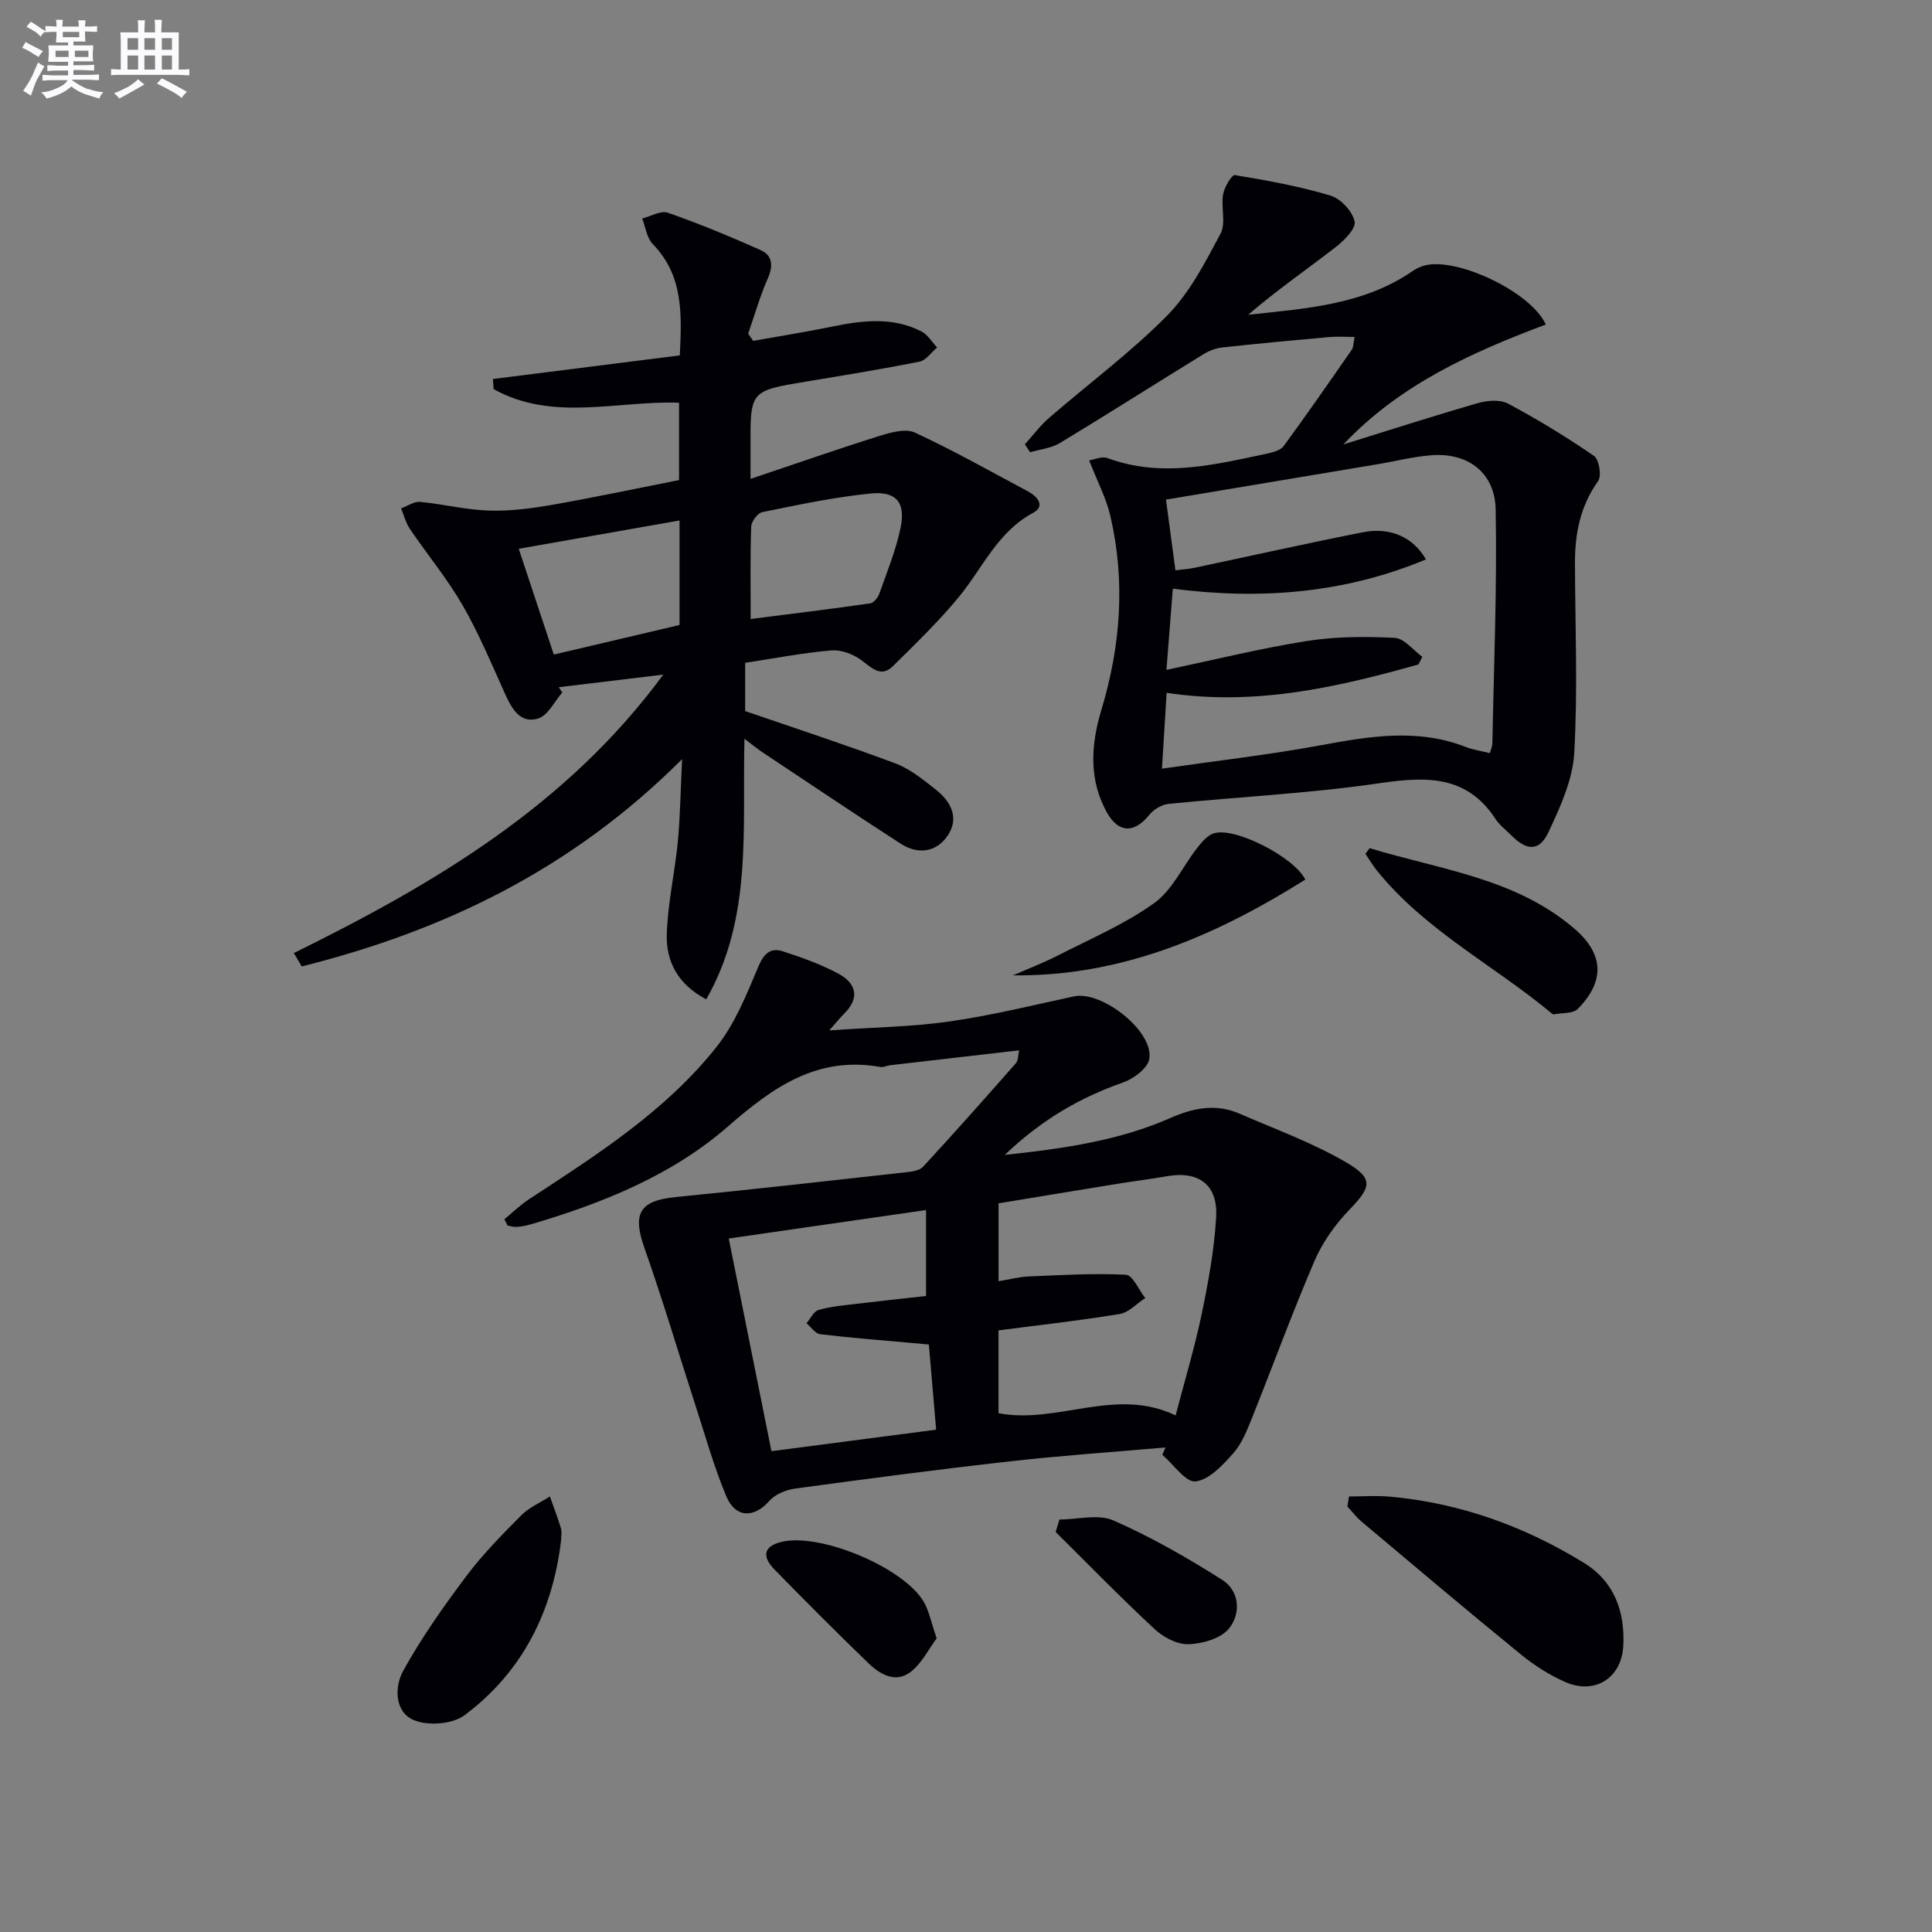
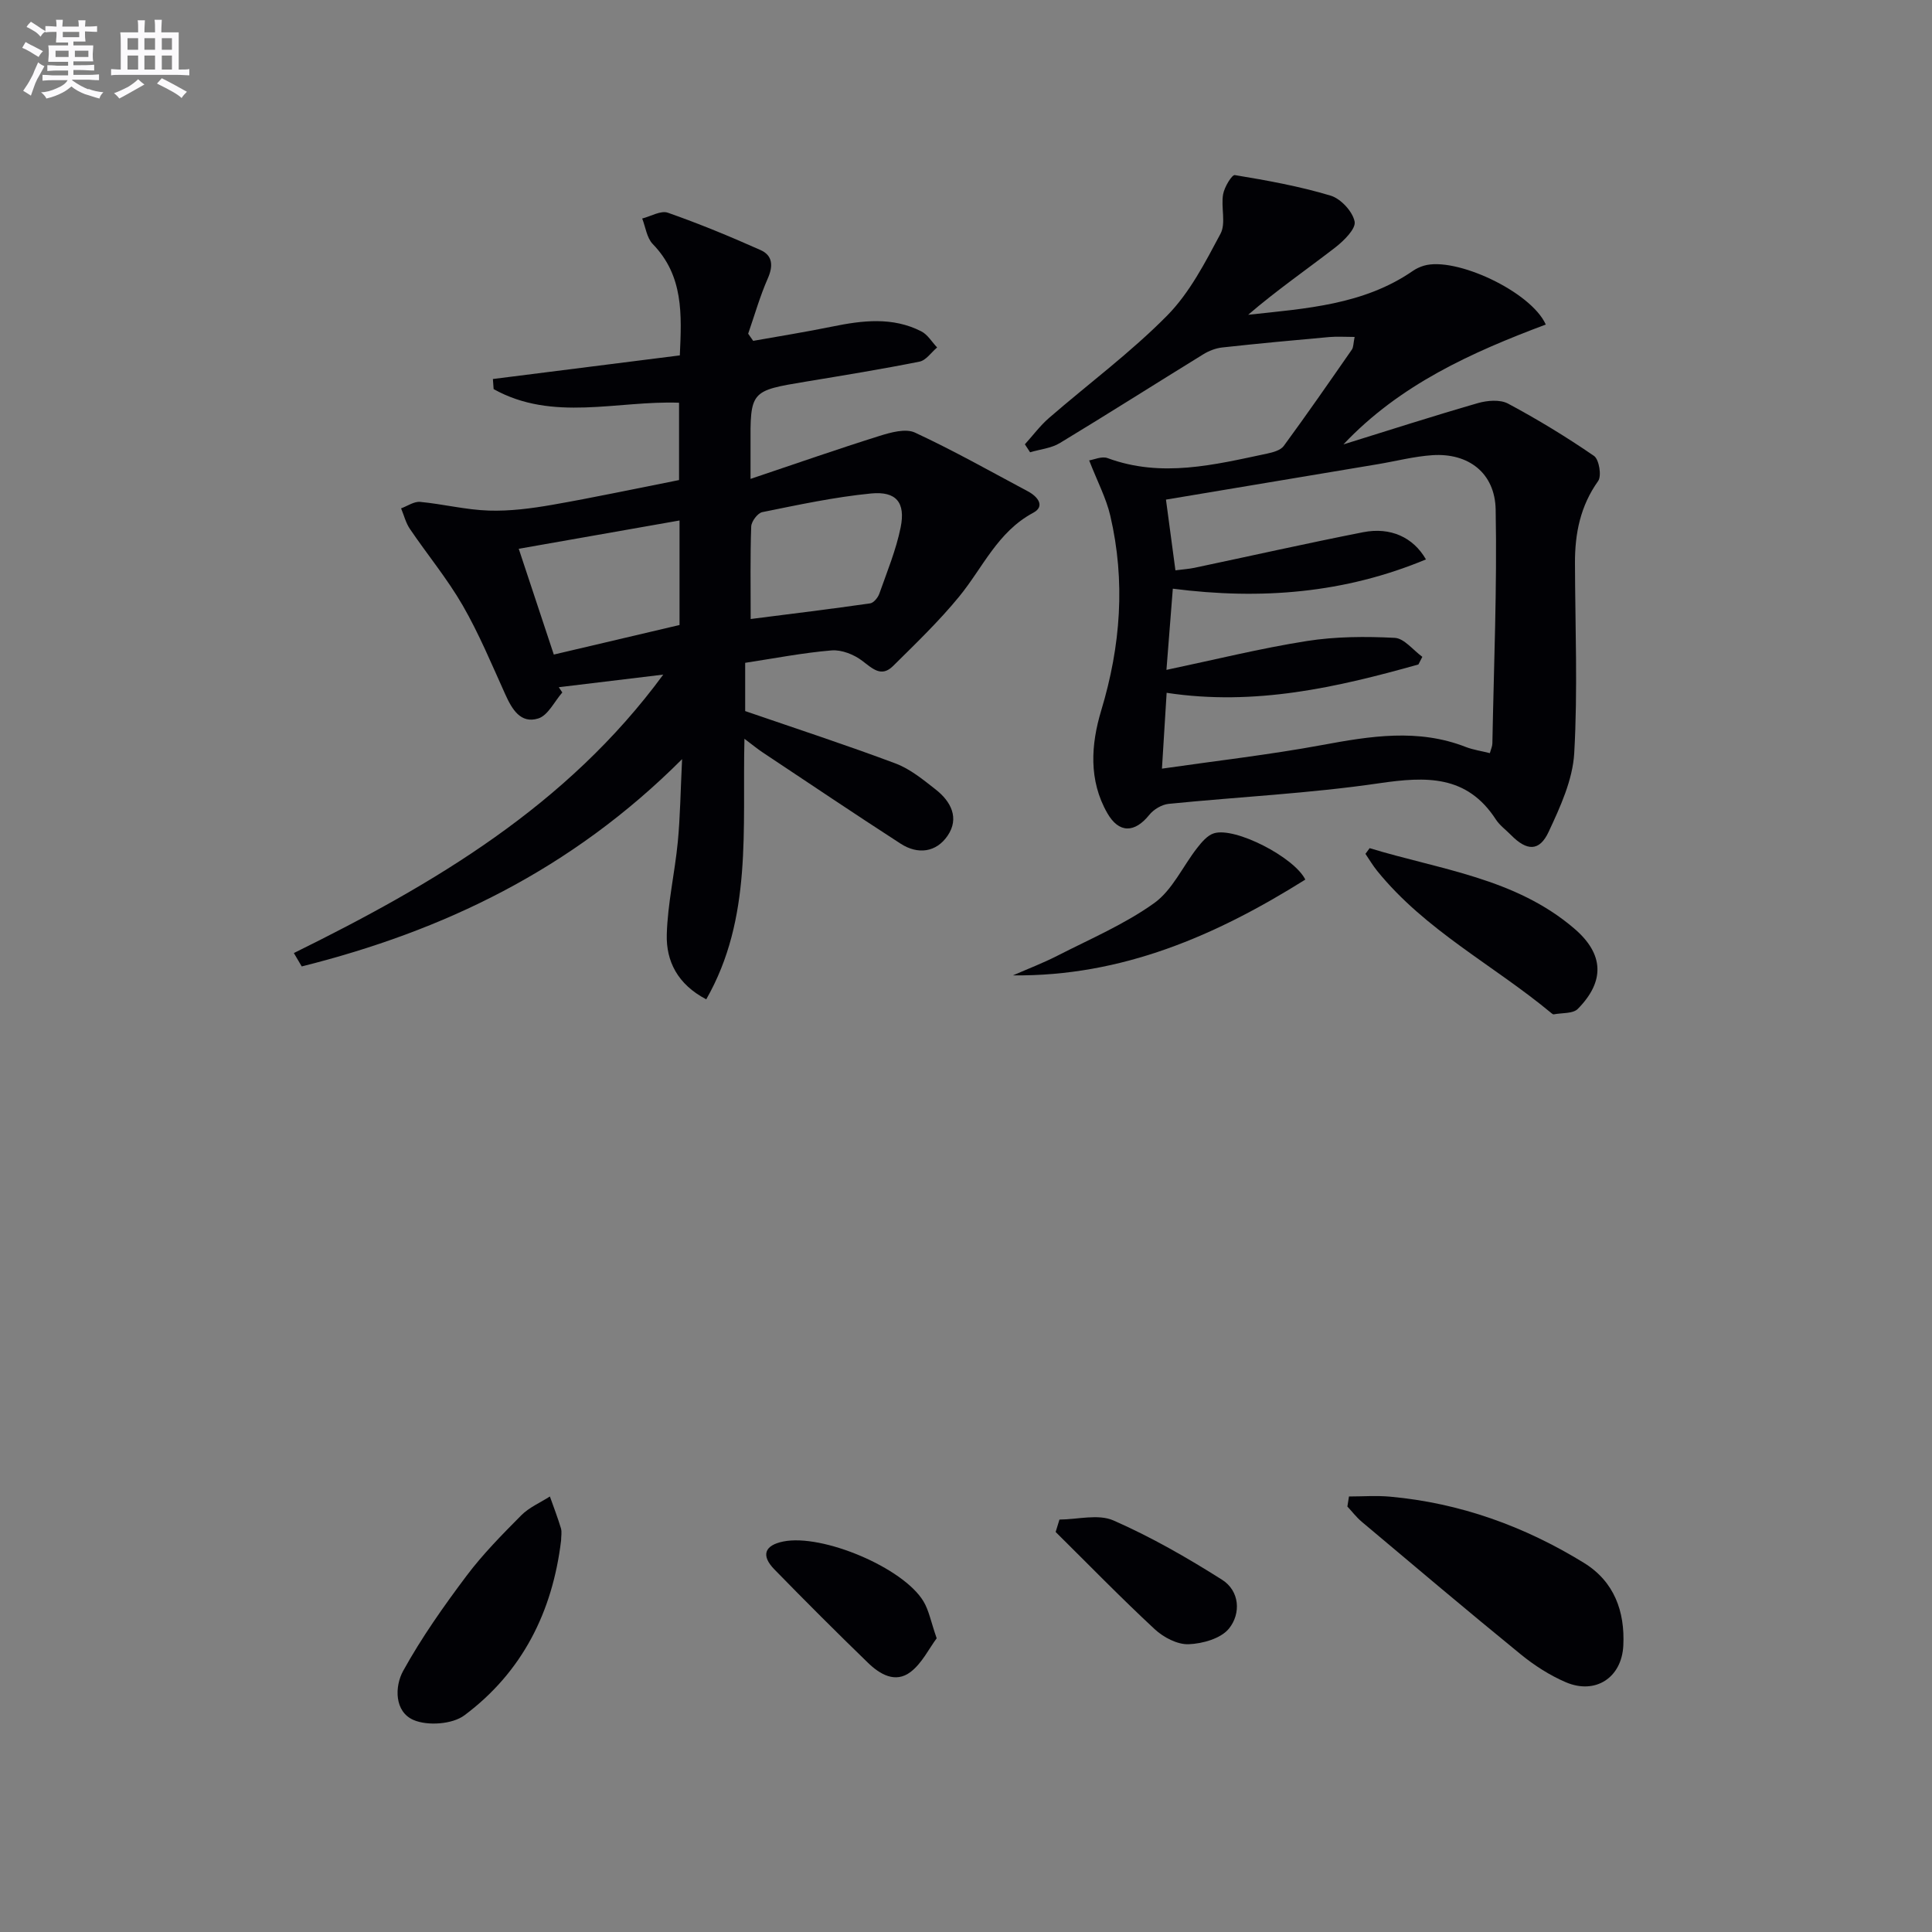
<svg xmlns="http://www.w3.org/2000/svg" enable-background="new 0 0 400 400" viewBox="0 0 400 400">
  <rect x="0" y="0" width="400" height="400" fill="#808080" stroke="none" />
  <g fill="#010105">
-     <path d="m104.42 252.43c1.69-1.38 3.27-2.93 5.08-4.12 14.08-9.22 28.36-18.29 38.92-31.65 3.79-4.8 6.18-10.83 8.6-16.56 1.15-2.71 2.52-3.96 5.06-3.14 3.9 1.26 7.83 2.67 11.43 4.59 3.77 2.01 4.61 5.04 1.2 8.39-.68.67-1.27 1.42-3.02 3.39 9.2-.64 17.09-.73 24.84-1.84 8.68-1.24 17.23-3.35 25.82-5.2 5.8-1.25 16.62 7.29 15.59 12.99-.35 1.91-3.22 4.06-5.38 4.82-8.88 3.12-16.79 7.62-24.53 15.01 12.56-1.34 23.8-3.02 34.31-7.65 4.84-2.13 9.45-3 14.32-.88 7.41 3.22 15.09 6.01 22.03 10.06 5.81 3.4 5.19 5.14.69 9.82-2.93 3.04-5.55 6.71-7.21 10.57-4.59 10.66-8.56 21.59-12.89 32.37-1.04 2.6-2.11 5.4-3.91 7.44-2.18 2.47-5 5.53-7.83 5.87-2.05.24-4.58-3.53-6.89-5.51.22-.51.43-1.01.65-1.52-10.74.94-21.51 1.67-32.23 2.88-14.85 1.67-29.67 3.62-44.48 5.64-1.9.26-4.14 1.2-5.36 2.59-3.08 3.52-6.95 3.54-8.85-.98-2.56-6.1-4.34-12.52-6.39-18.83-3.53-10.88-6.77-21.85-10.58-32.63-2.51-7.1-.99-9.78 6.48-10.51 15.84-1.56 31.66-3.36 47.48-5.11 1.29-.14 2.97-.33 3.74-1.17 6.53-7.06 12.9-14.25 19.25-21.47.47-.53.39-1.54.64-2.63-9.11 1.05-17.93 2.06-26.75 3.09-.66.08-1.34.47-1.95.36-13.06-2.33-22.2 4.13-31.56 12.29-11.63 10.16-26.01 15.92-40.82 20.28-.95.28-1.94.46-2.92.54-.63.05-1.28-.18-1.92-.28-.2-.44-.43-.87-.66-1.31zm138.98 40.62c1.88-7.19 3.93-13.99 5.38-20.91 1.38-6.64 2.62-13.37 3.01-20.12.39-6.77-3.64-9.66-10.22-8.49-3.42.61-6.89 1.02-10.32 1.58-8.25 1.34-16.5 2.71-24.51 4.03v16.13c2.32-.39 4.23-.91 6.17-.99 6.73-.28 13.48-.7 20.18-.36 1.42.07 2.69 3.14 4.02 4.83-1.76 1.14-3.4 2.99-5.3 3.3-8.29 1.37-16.65 2.29-25.08 3.39v17.15c12.28 2.33 24.2-5.53 36.67.46zm-51.09-14.68c-1.33-.12-2.29-.21-3.26-.3-6.42-.58-12.85-1.07-19.25-1.84-1.01-.12-1.88-1.47-2.82-2.26.82-.96 1.48-2.47 2.5-2.76 2.52-.72 5.19-.95 7.81-1.26 4.86-.59 9.73-1.11 14.44-1.63 0-6.26 0-11.86 0-17.79-13.69 1.97-27.06 3.9-40.85 5.89 3 14.92 5.85 29.16 8.84 44.03 11.53-1.5 22.74-2.97 34.1-4.45-.55-6.36-1.03-11.93-1.51-17.63z" />
    <path d="m155.94 70.57c5.45-.97 10.91-1.84 16.33-2.95 6.27-1.28 12.51-2.06 18.47.98 1.32.67 2.2 2.2 3.28 3.34-1.21 1.01-2.28 2.66-3.64 2.93-7.79 1.56-15.63 2.83-23.47 4.13-11.58 1.92-11.59 1.9-11.52 13.64.01 1.6 0 3.21 0 6.51 9.63-3.24 18.13-6.21 26.71-8.9 2.34-.73 5.41-1.59 7.35-.68 7.96 3.7 15.63 8.03 23.39 12.17 1.99 1.06 3.62 3.07 1.07 4.43-7.37 3.94-10.43 11.37-15.32 17.34-4.18 5.11-8.99 9.72-13.69 14.38-2.43 2.41-4.25.53-6.4-1.09-1.71-1.3-4.26-2.31-6.33-2.14-5.92.49-11.79 1.64-17.89 2.57v9.99c10.66 3.67 20.98 7.04 31.14 10.85 3.03 1.14 5.72 3.36 8.32 5.4 3.16 2.47 4.93 5.93 2.45 9.56-2.36 3.46-6.17 3.95-9.73 1.64-9.62-6.22-19.12-12.62-28.66-18.96-.96-.64-1.85-1.38-3.67-2.75-.46 18.66 1.71 37.11-7.91 53.94-5.96-3.12-8.32-7.93-8.17-13.41.17-6.4 1.66-12.76 2.28-19.17.5-5.21.56-10.45.89-17.15-22.93 22.94-49.5 35.59-78.75 42.92-.54-.92-1.09-1.85-1.63-2.77 28.96-14.28 56.51-30.45 76.48-57.65-7.21.87-14.42 1.74-21.63 2.61.24.36.49.73.73 1.09-1.64 1.87-2.96 4.75-4.98 5.38-3.67 1.15-5.45-1.94-6.84-5.02-2.8-6.19-5.42-12.51-8.8-18.38-3.2-5.54-7.34-10.54-10.94-15.85-.85-1.25-1.22-2.82-1.82-4.25 1.32-.48 2.69-1.46 3.95-1.34 4.76.45 9.47 1.65 14.22 1.8 4.36.14 8.8-.44 13.11-1.19 8.65-1.51 17.25-3.35 26.27-5.13 0-5.15 0-10.38 0-16.01-12.76-.47-26.15 4.01-38.39-2.82-.05-.7-.1-1.4-.15-2.09 12.75-1.61 25.5-3.22 38.7-4.89.39-8.51.79-16.47-5.61-23.06-1.23-1.27-1.48-3.49-2.18-5.28 1.79-.45 3.86-1.71 5.31-1.2 6.5 2.28 12.89 4.92 19.19 7.73 2.5 1.11 2.66 3.25 1.51 5.86-1.63 3.7-2.74 7.63-4.07 11.46.35.5.7.99 1.04 1.48zm-.52 57.59c8.71-1.11 16.74-2.09 24.74-3.24.73-.11 1.62-1.2 1.9-2.02 1.6-4.53 3.46-9.03 4.41-13.71 1.04-5.15-.91-7.53-6.14-7.02-7.56.74-15.04 2.35-22.5 3.86-.96.19-2.27 1.93-2.3 2.99-.22 6.13-.11 12.29-.11 19.14zm-40.76 7.36c9.08-2.13 17.53-4.12 26.03-6.12 0-7.09 0-14.15 0-21.64-11.19 1.97-22 3.87-33.29 5.86 2.56 7.73 4.89 14.76 7.26 21.9z" />
    <path d="m278.14 92.01c9.27-2.88 18.52-5.86 27.84-8.55 1.94-.56 4.59-.78 6.24.1 6.12 3.27 12.08 6.9 17.8 10.83 1.05.72 1.62 4.13.86 5.2-3.69 5.17-4.82 10.86-4.8 16.98.04 13.12.59 26.26-.15 39.33-.31 5.55-2.89 11.16-5.31 16.34-1.91 4.1-4.52 3.97-7.79.64-1.05-1.07-2.33-1.99-3.13-3.22-6-9.25-14.44-8.91-24.12-7.5-14.44 2.12-29.08 2.81-43.61 4.27-1.43.14-3.12 1.15-4.03 2.29-3.02 3.75-6.27 3.85-8.69-.38-3.89-6.8-3.38-14.2-1.25-21.26 4.03-13.35 5.04-26.74 1.87-40.32-.84-3.61-2.64-7-4.37-11.44.96-.14 2.62-.92 3.82-.47 11.17 4.12 22.09 1.38 33.03-.94 1.22-.26 2.77-.68 3.43-1.57 4.82-6.57 9.46-13.27 14.11-19.96.34-.49.29-1.25.57-2.62-1.94 0-3.6-.12-5.23.02-7.4.66-14.8 1.35-22.18 2.16-1.36.15-2.78.7-3.95 1.43-9.91 6.1-19.72 12.34-29.67 18.36-1.78 1.08-4.09 1.29-6.16 1.91-.36-.55-.72-1.1-1.08-1.65 1.65-1.82 3.14-3.84 4.98-5.44 8.16-7.08 16.92-13.56 24.48-21.22 4.65-4.71 7.87-10.99 11.04-16.93 1.17-2.18.07-5.47.54-8.17.26-1.49 1.82-4.08 2.43-3.98 6.67 1.1 13.36 2.31 19.82 4.25 2.11.63 4.56 3.27 4.98 5.37.3 1.5-2.25 4-4.04 5.39-5.98 4.61-12.2 8.92-18 13.91 11.98-1.3 23.92-2.04 34.14-9.11.67-.46 1.46-.82 2.24-1.05 6.53-1.93 22.16 5.34 25.24 12.18-15.32 5.75-30.2 12.42-41.9 24.82zm30.32 63.92c.21-.78.51-1.4.52-2.01.3-16.14.99-32.28.68-48.41-.14-7.63-5.68-11.76-13.09-11.27-3.78.25-7.51 1.23-11.27 1.86-14.5 2.43-29 4.85-43.9 7.34.69 5.17 1.32 9.82 1.96 14.64 1.6-.21 2.76-.28 3.88-.51 11.66-2.46 23.29-5.08 34.98-7.38 5.67-1.11 10.37 1.04 13.01 5.63-16.83 7.01-34.14 8.41-52.41 6.06-.41 5.25-.83 10.65-1.32 16.81 10.02-2.11 19.47-4.46 29.05-5.97 5.97-.94 12.16-.97 18.21-.66 1.97.1 3.81 2.55 5.72 3.93-.27.53-.54 1.05-.81 1.58-16.88 4.75-33.86 8.64-52.13 5.87-.31 5.03-.62 10.04-.97 15.7 11.2-1.62 22.22-2.87 33.1-4.88 10.05-1.86 19.93-3.48 29.85.41 1.51.58 3.17.81 4.94 1.26z" />
    <path d="m279.29 309.83c2.84 0 5.7-.22 8.52.04 14.48 1.31 27.83 6.13 40.15 13.72 6.26 3.86 8.48 10.06 8.13 17.11-.33 6.67-5.79 10.2-11.9 7.59-3.31-1.42-6.48-3.45-9.28-5.73-11.09-9.04-22.02-18.28-32.97-27.49-1.1-.92-1.99-2.1-2.98-3.16.11-.69.22-1.38.33-2.08z" />
    <path d="m116.17 318.92c-1.77 14.79-8.04 27.28-20.02 36.22-2.49 1.86-7.6 2.22-10.52.97-3.98-1.7-3.95-6.93-2.16-10.17 3.8-6.88 8.38-13.37 13.11-19.67 3.37-4.49 7.37-8.54 11.34-12.54 1.63-1.64 3.93-2.62 5.93-3.9.78 2.2 1.62 4.37 2.29 6.6.22.77.03 1.66.03 2.49z" />
    <path d="m283.57 175.6c14.55 4.45 30.15 6.17 42.38 16.66 6.13 5.25 6.37 10.89.72 16.62-1.01 1.02-3.29.8-4.98 1.13-.13.03-.32-.11-.44-.21-11.95-9.95-26.14-17.15-36.12-29.49-.9-1.11-1.63-2.35-2.43-3.53.28-.39.58-.78.87-1.18z" />
    <path d="m209.72 201.94c3.07-1.34 6.21-2.54 9.19-4.06 6.78-3.47 13.91-6.51 20.05-10.9 3.77-2.7 5.92-7.62 8.92-11.45.93-1.19 2.1-2.58 3.44-3 4.36-1.38 16.65 4.95 18.93 9.58-18.45 11.57-37.94 20.08-60.53 19.83z" />
    <path d="m219.35 314.61c3.76-.02 8.03-1.2 11.17.18 7.8 3.42 15.27 7.71 22.48 12.27 3.68 2.32 3.95 7 1.46 10.1-1.66 2.07-5.46 3.15-8.36 3.26-2.34.09-5.23-1.43-7.05-3.13-7.01-6.51-13.69-13.38-20.49-20.11.27-.86.53-1.71.79-2.57z" />
    <path d="m193.93 339.19c-1.61 2.16-3.04 5.16-5.39 6.96-3.17 2.43-6.4.48-8.86-1.91-6.55-6.35-13-12.8-19.37-19.33-2.8-2.88-2.02-4.98 1.87-5.76 8.06-1.63 24.82 5.4 29.02 12.4 1.14 1.9 1.54 4.24 2.73 7.64z" />
  </g>
  <path d="m6.8 9.5c.6.3 1.3.7 2.1 1.1-.4.4-.7.8-.9 1.2-.7-.4-1.3-.8-1.8-1.1s-1.1-.6-1.6-.8c.2-.4.5-.8.7-1.2.4.2.8.5 1.5.8zm.9 6.9c-.3.6-.5 1.1-.7 1.7s-.4 1.1-.6 1.7c-.6-.4-1.1-.7-1.6-1 .7-1 1.2-1.8 1.5-2.4.3-.5.6-1.1.8-1.7.3-.6.5-1.2.8-1.8.3.3.8.6 1.3.8-.7 1.3-1.2 2.2-1.5 2.7zm.1-11c.4.3 1 .7 1.7 1.1-.5.2-.8.6-1.1 1.1-.5-.6-1-1-1.4-1.2s-.9-.6-1.5-.8c.2-.4.5-.7.9-1.1.5.3.9.6 1.4.9zm10.5 13c1 .4 2 .6 3.1.7-.4.4-.7.8-.8 1.3-.9-.2-1.9-.6-3-.9-1-.4-2-.9-2.8-1.6-.5.4-1.1.9-1.9 1.3s-1.9.9-3.3 1.2c-.1-.3-.5-.8-1.1-1.3 1 0 2.1-.3 3.2-.8 1.2-.5 1.9-1 2.3-1.7h-3.2c-.4 0-1 0-2 .1v-1.2c1 0 1.7.1 2 .1h3.3v-1h-2.3c-.2 0-.9 0-2 .1v-1.2c1.2 0 1.9.1 2 .1h2.3v-.8h-4.1c0-.7.1-1.2.1-1.6 0-.5 0-1.1-.1-1.8h4.1v-.6h-2.5c0-.6.1-1.1.1-1.6v-.6h-.5c-.4 0-1 0-1.8.1v-1.3c1.2 0 1.9.1 2.1.1h.2c0-.3 0-.8-.1-1.4h1.4c0 .6-.1 1-.1 1.4h3.4c0-.4 0-.8-.1-1.3h1.5c0 .4-.1.9-.1 1.3.7 0 1.5 0 2.5-.1v1.2c-1 0-1.8-.1-2.5-.1v.6c0 .3 0 .8.1 1.5h-2.5v.8h4.1c0 .7-.1 1.3-.1 1.8s0 1 .1 1.5h-4.1v.8h1.4c.8 0 1.8 0 2.9-.1v1.2c-1 0-1.9-.1-2.8-.1h-1.5v1h3.2c.3 0 1 0 2.1-.1v1.2c-1.1 0-1.8-.1-2.1-.1h-3.4l-.1.1c1.4 1 2.4 1.5 3.4 1.9zm-4.1-6.6v-1.3h-2.7v1.3zm2.2-4.1v-1.1h-3.4v1.1zm1.9 4.1v-1.3h-2.8v1.3z" fill="#fbfafc" />
  <path d="m37 6.7v2.3 5.4c1 0 1.8 0 2.2-.1v1.3c-.6 0-1.5-.1-2.5-.1h-11.9c-.7 0-1.3 0-1.8.1v-1.3c.5 0 1.1.1 2 .1v-5.2c0-1 0-1.8-.1-2.5h3.7c0-1.3 0-2.1-.1-2.5h1.5c0 .4-.1 1.3-.1 2.5h2.2c0-1.2 0-2.1-.1-2.6h1.5c0 .4-.1 1.3-.1 2.6zm-12.3 13.7c-.3-.4-.7-.8-1.1-1.1 1.1-.4 2.1-.9 2.9-1.3.8-.5 1.5-1 2.1-1.6.4.4.9.8 1.3 1.1-2.5 1.4-4.2 2.4-5.2 2.9zm3.9-10.1v-2.4h-2.2v2.4zm0 4.1v-2.9h-2.2v2.9zm3.5-4.1v-2.4h-2.2v2.4zm0 4.1v-2.9h-2.2v2.9zm.4 2.9 1-1.1c.6.3 1.4.7 2.5 1.3s2 1.1 2.7 1.5c-.4.4-.8.8-1.1 1.3-.8-.8-2.5-1.7-5.1-3zm3.1-7v-2.4h-2.1v2.4zm0 4.1v-2.9h-2.1v2.9z" fill="#fbfafc" />
</svg>